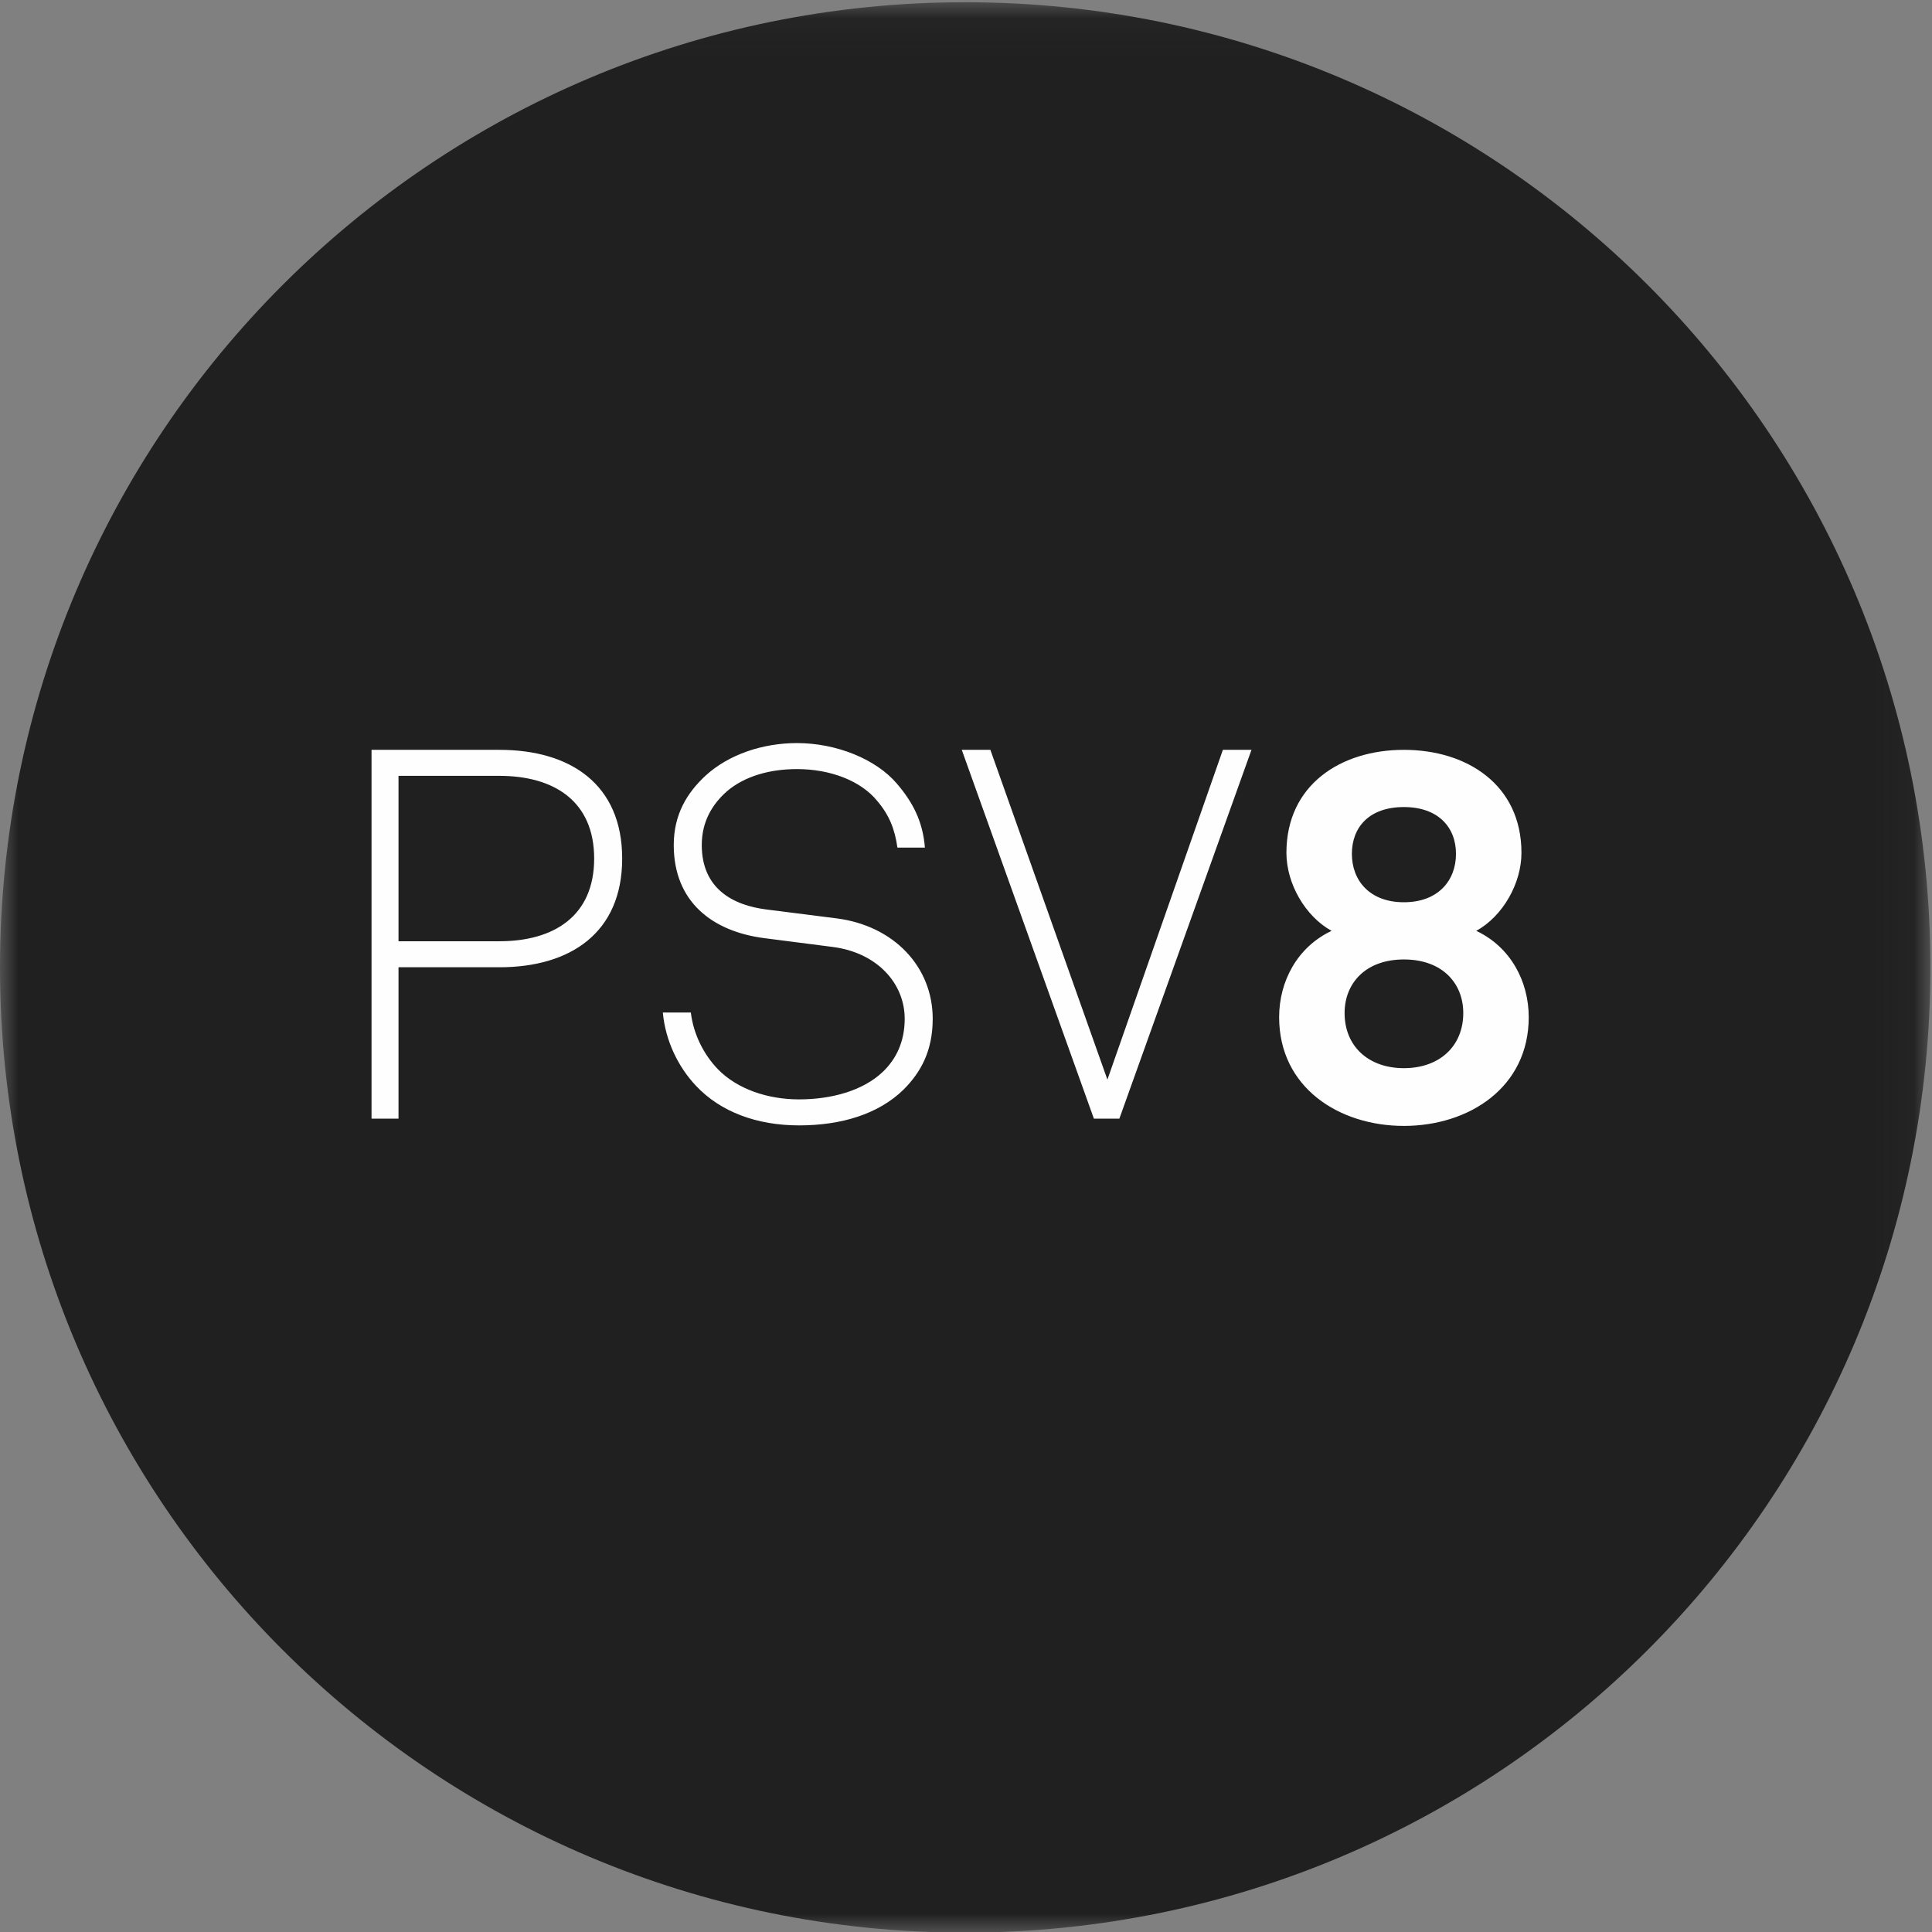
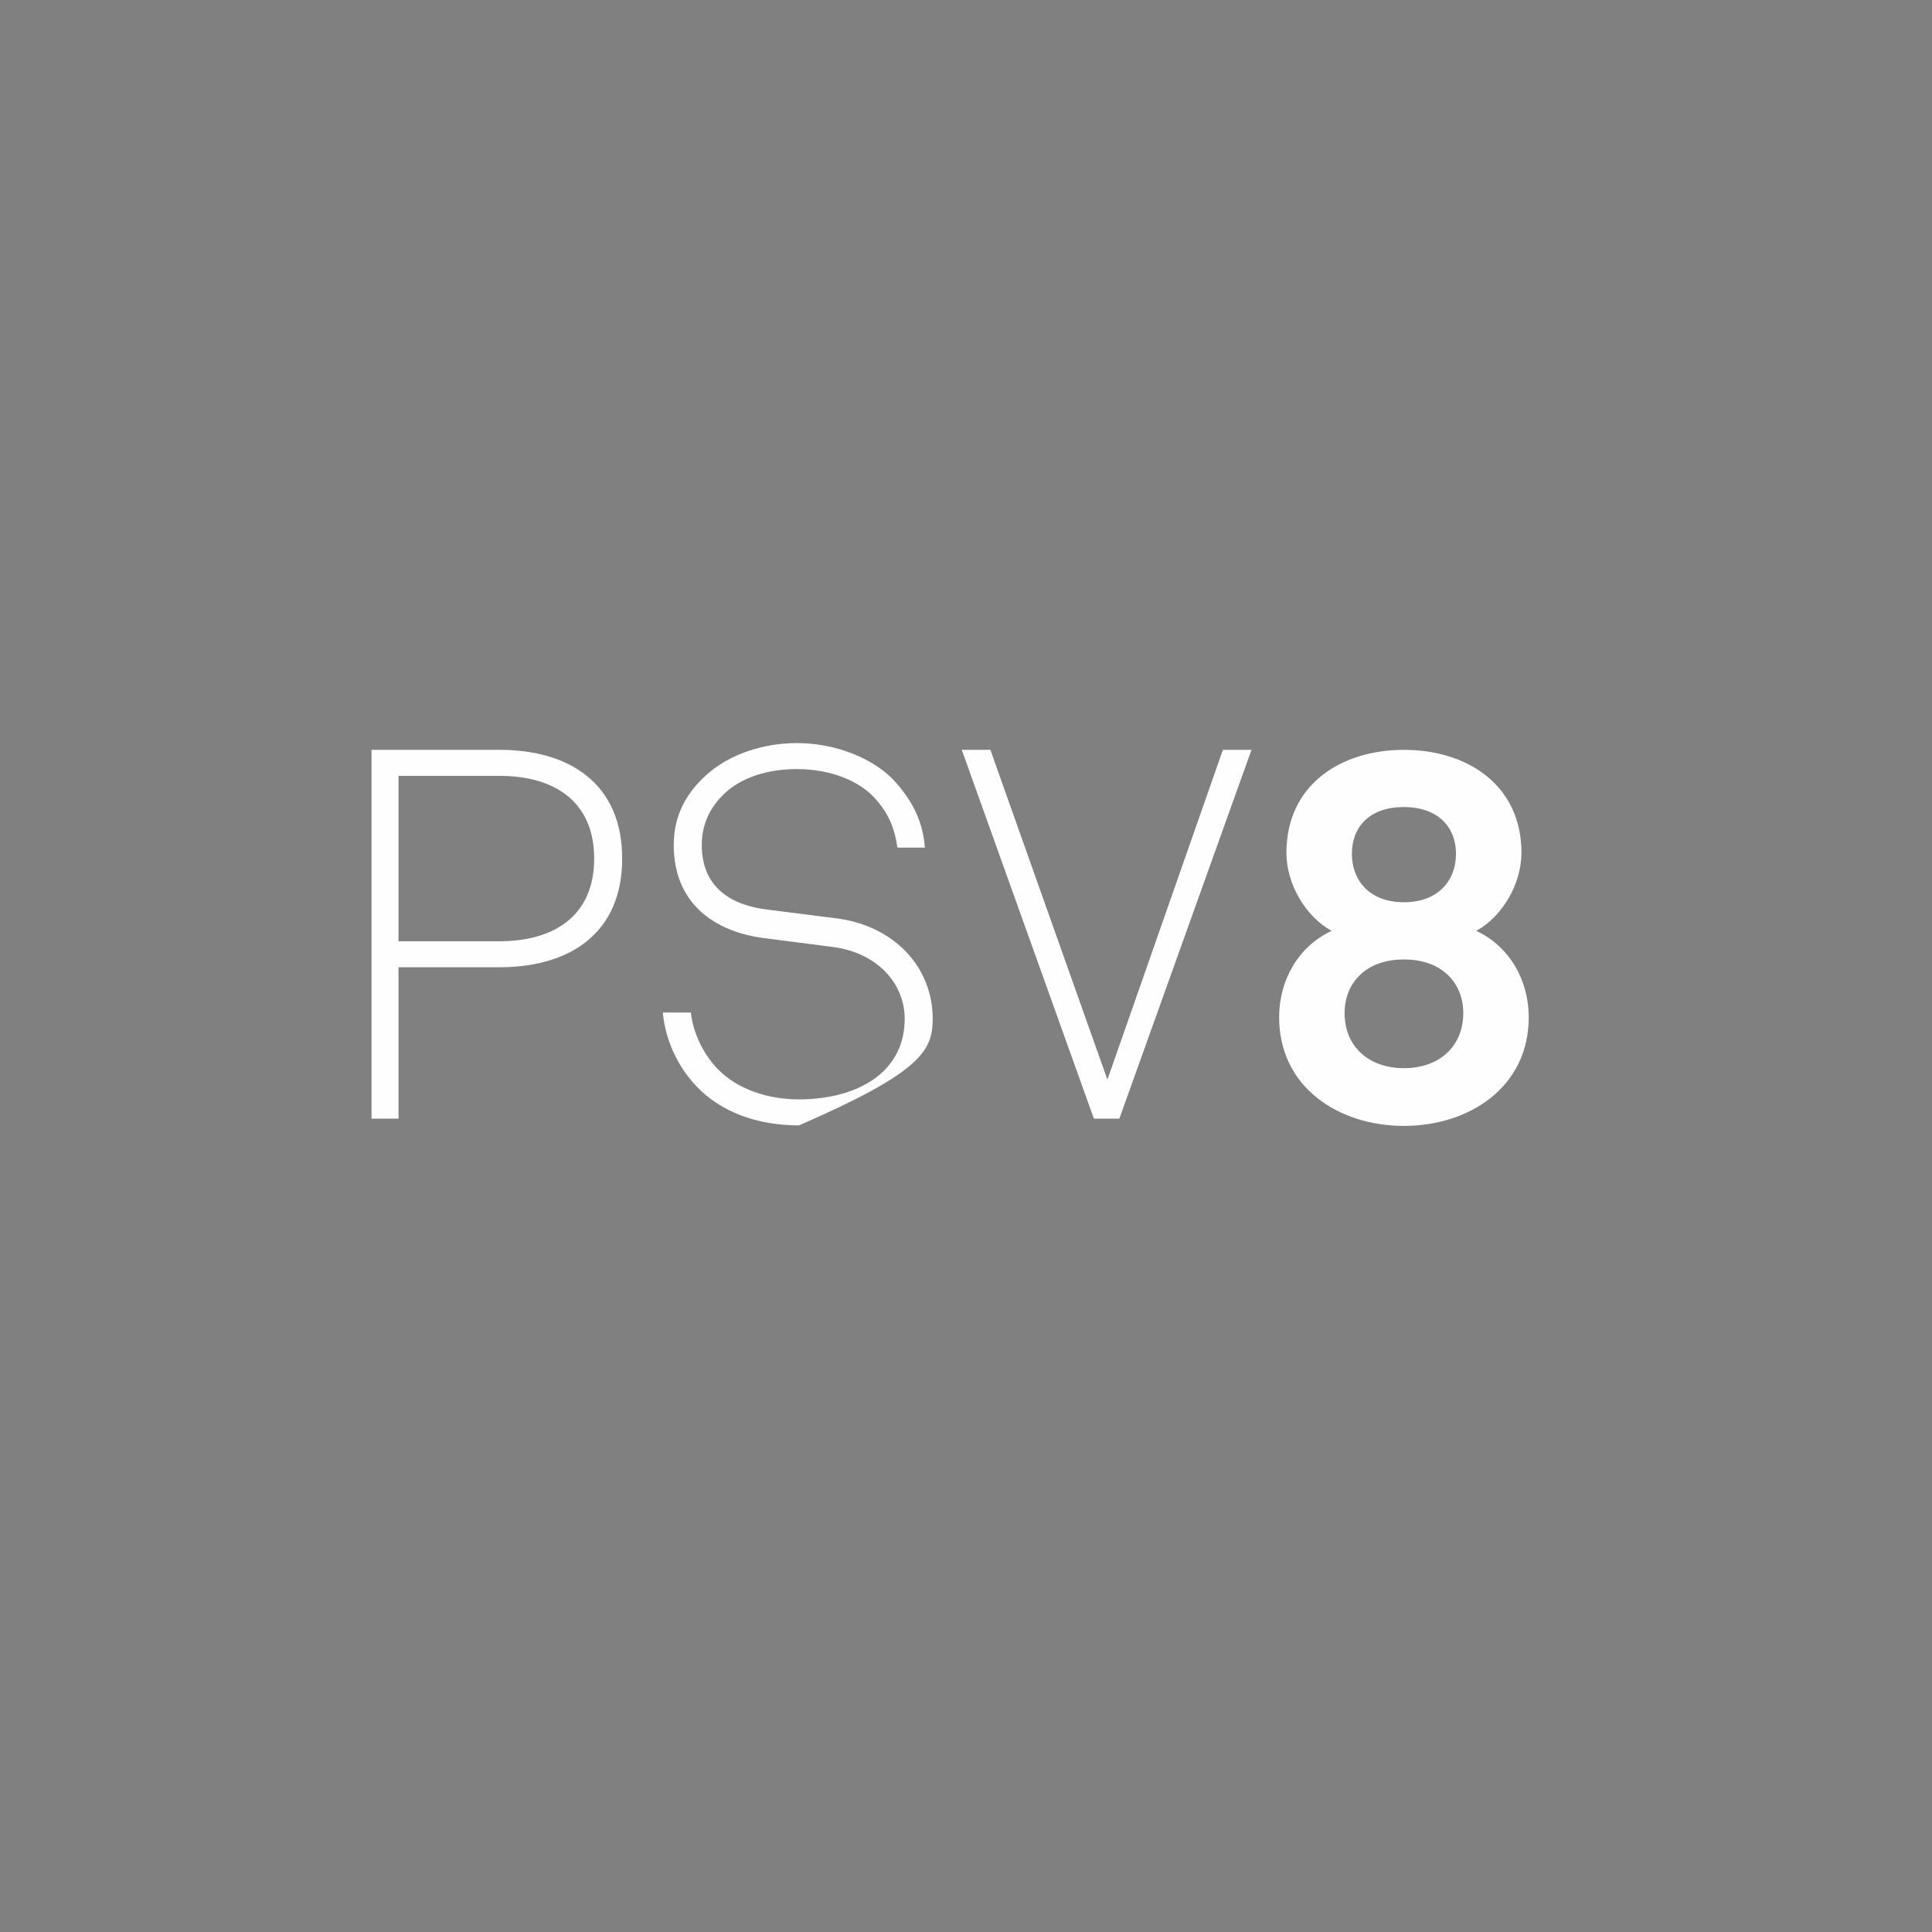
<svg xmlns="http://www.w3.org/2000/svg" xmlns:xlink="http://www.w3.org/1999/xlink" width="52px" height="52px" viewBox="0 0 52 52" version="1.1">
  <rect x="0" y="0" width="52" height="52" fill="#808080" stroke="none" />
  <title>Group 14</title>
  <desc>Created with Sketch.</desc>
  <defs>
-     <polygon id="path-1" points="25.979 1.043 51.957 1.043 51.957 53 25.979 53 0 53 0 1.043 25.979 1.043" />
-   </defs>
+     </defs>
  <g id="Welcome" stroke="none" stroke-width="1" fill="none" fill-rule="evenodd">
    <g id="Product-Page" transform="translate(-1182, -802)">
      <g id="Group-14" transform="translate(1182, 801)">
        <g id="Group-3">
          <mask id="mask-2" fill="white">
            <use xlink:href="#path-1" />
          </mask>
          <g id="Clip-2" />
-           <path d="M25.978,53.017 C40.327,53.017 51.957,41.387 51.957,27.038 C51.957,12.69 40.327,1.06 25.978,1.06 C11.63,1.06 0,12.69 0,27.038 C0,41.387 11.63,53.017 25.978,53.017" id="Fill-1" fill="#202020" mask="url(#mask-2)" />
        </g>
-         <path d="M16.746,24.108 C16.746,22.106 15.348,21.182 13.442,21.182 L10,21.182 L10,31.108 L10.726,31.108 L10.726,27.034 L13.442,27.034 C15.348,27.034 16.746,26.11 16.746,24.108 L16.746,24.108 Z M15.992,24.108 C15.992,25.662 14.9,26.334 13.442,26.334 L10.726,26.334 L10.726,21.882 L13.442,21.882 C14.9,21.882 15.992,22.554 15.992,24.108 L15.992,24.108 Z M25.104,28.42 C25.104,27.02 24.056,25.914 22.516,25.718 L20.638,25.48 C19.728,25.368 18.888,24.92 18.888,23.744 C18.888,23.1 19.182,22.638 19.56,22.302 C20.05,21.882 20.736,21.7 21.45,21.7 C22.362,21.7 23.174,22.022 23.608,22.554 C23.93,22.932 24.084,23.31 24.154,23.814 L24.894,23.814 C24.838,23.1 24.56,22.582 24.14,22.092 C23.58,21.434 22.516,21 21.45,21 C20.526,21 19.616,21.308 19,21.868 C18.496,22.33 18.134,22.918 18.134,23.744 C18.134,25.27 19.168,26.068 20.568,26.25 L22.418,26.488 C23.608,26.642 24.35,27.468 24.35,28.42 C24.35,29.05 24.112,29.512 23.762,29.848 C23.216,30.366 22.362,30.59 21.506,30.59 C20.68,30.59 19.854,30.324 19.322,29.778 C18.944,29.386 18.664,28.84 18.594,28.252 L17.84,28.252 C17.91,29.008 18.246,29.708 18.734,30.226 C19.392,30.926 20.372,31.29 21.506,31.29 C22.656,31.29 23.65,30.982 24.322,30.324 C24.782,29.862 25.104,29.288 25.104,28.42 L25.104,28.42 Z M33.684,21.182 L32.914,21.182 L29.806,30.058 L26.656,21.182 L25.886,21.182 L29.442,31.108 L30.128,31.108 L33.684,21.182 Z M41.146,28.378 C41.146,27.412 40.656,26.488 39.734,26.054 C40.446,25.662 40.95,24.78 40.95,23.954 C40.95,22.12 39.482,21.182 37.786,21.182 C36.092,21.182 34.624,22.12 34.624,23.954 C34.624,24.78 35.128,25.662 35.84,26.054 C34.918,26.488 34.428,27.412 34.428,28.378 C34.428,30.268 36.036,31.304 37.786,31.304 C39.538,31.304 41.146,30.268 41.146,28.378 L41.146,28.378 Z M39.188,23.982 C39.188,24.696 38.712,25.284 37.786,25.284 C36.862,25.284 36.386,24.696 36.386,23.982 C36.386,23.268 36.848,22.722 37.786,22.722 C38.712,22.722 39.188,23.268 39.188,23.982 L39.188,23.982 Z M39.384,28.266 C39.384,29.162 38.74,29.75 37.786,29.75 C36.834,29.75 36.19,29.162 36.19,28.266 C36.19,27.468 36.75,26.824 37.786,26.824 C38.824,26.824 39.384,27.468 39.384,28.266 L39.384,28.266 Z" id="Fill-4" fill="#FEFEFE" />
+         <path d="M16.746,24.108 C16.746,22.106 15.348,21.182 13.442,21.182 L10,21.182 L10,31.108 L10.726,31.108 L10.726,27.034 L13.442,27.034 C15.348,27.034 16.746,26.11 16.746,24.108 L16.746,24.108 Z M15.992,24.108 C15.992,25.662 14.9,26.334 13.442,26.334 L10.726,26.334 L10.726,21.882 L13.442,21.882 C14.9,21.882 15.992,22.554 15.992,24.108 L15.992,24.108 Z M25.104,28.42 C25.104,27.02 24.056,25.914 22.516,25.718 L20.638,25.48 C19.728,25.368 18.888,24.92 18.888,23.744 C18.888,23.1 19.182,22.638 19.56,22.302 C20.05,21.882 20.736,21.7 21.45,21.7 C22.362,21.7 23.174,22.022 23.608,22.554 C23.93,22.932 24.084,23.31 24.154,23.814 L24.894,23.814 C24.838,23.1 24.56,22.582 24.14,22.092 C23.58,21.434 22.516,21 21.45,21 C20.526,21 19.616,21.308 19,21.868 C18.496,22.33 18.134,22.918 18.134,23.744 C18.134,25.27 19.168,26.068 20.568,26.25 L22.418,26.488 C23.608,26.642 24.35,27.468 24.35,28.42 C24.35,29.05 24.112,29.512 23.762,29.848 C23.216,30.366 22.362,30.59 21.506,30.59 C20.68,30.59 19.854,30.324 19.322,29.778 C18.944,29.386 18.664,28.84 18.594,28.252 L17.84,28.252 C17.91,29.008 18.246,29.708 18.734,30.226 C19.392,30.926 20.372,31.29 21.506,31.29 C24.782,29.862 25.104,29.288 25.104,28.42 L25.104,28.42 Z M33.684,21.182 L32.914,21.182 L29.806,30.058 L26.656,21.182 L25.886,21.182 L29.442,31.108 L30.128,31.108 L33.684,21.182 Z M41.146,28.378 C41.146,27.412 40.656,26.488 39.734,26.054 C40.446,25.662 40.95,24.78 40.95,23.954 C40.95,22.12 39.482,21.182 37.786,21.182 C36.092,21.182 34.624,22.12 34.624,23.954 C34.624,24.78 35.128,25.662 35.84,26.054 C34.918,26.488 34.428,27.412 34.428,28.378 C34.428,30.268 36.036,31.304 37.786,31.304 C39.538,31.304 41.146,30.268 41.146,28.378 L41.146,28.378 Z M39.188,23.982 C39.188,24.696 38.712,25.284 37.786,25.284 C36.862,25.284 36.386,24.696 36.386,23.982 C36.386,23.268 36.848,22.722 37.786,22.722 C38.712,22.722 39.188,23.268 39.188,23.982 L39.188,23.982 Z M39.384,28.266 C39.384,29.162 38.74,29.75 37.786,29.75 C36.834,29.75 36.19,29.162 36.19,28.266 C36.19,27.468 36.75,26.824 37.786,26.824 C38.824,26.824 39.384,27.468 39.384,28.266 L39.384,28.266 Z" id="Fill-4" fill="#FEFEFE" />
      </g>
    </g>
  </g>
</svg>